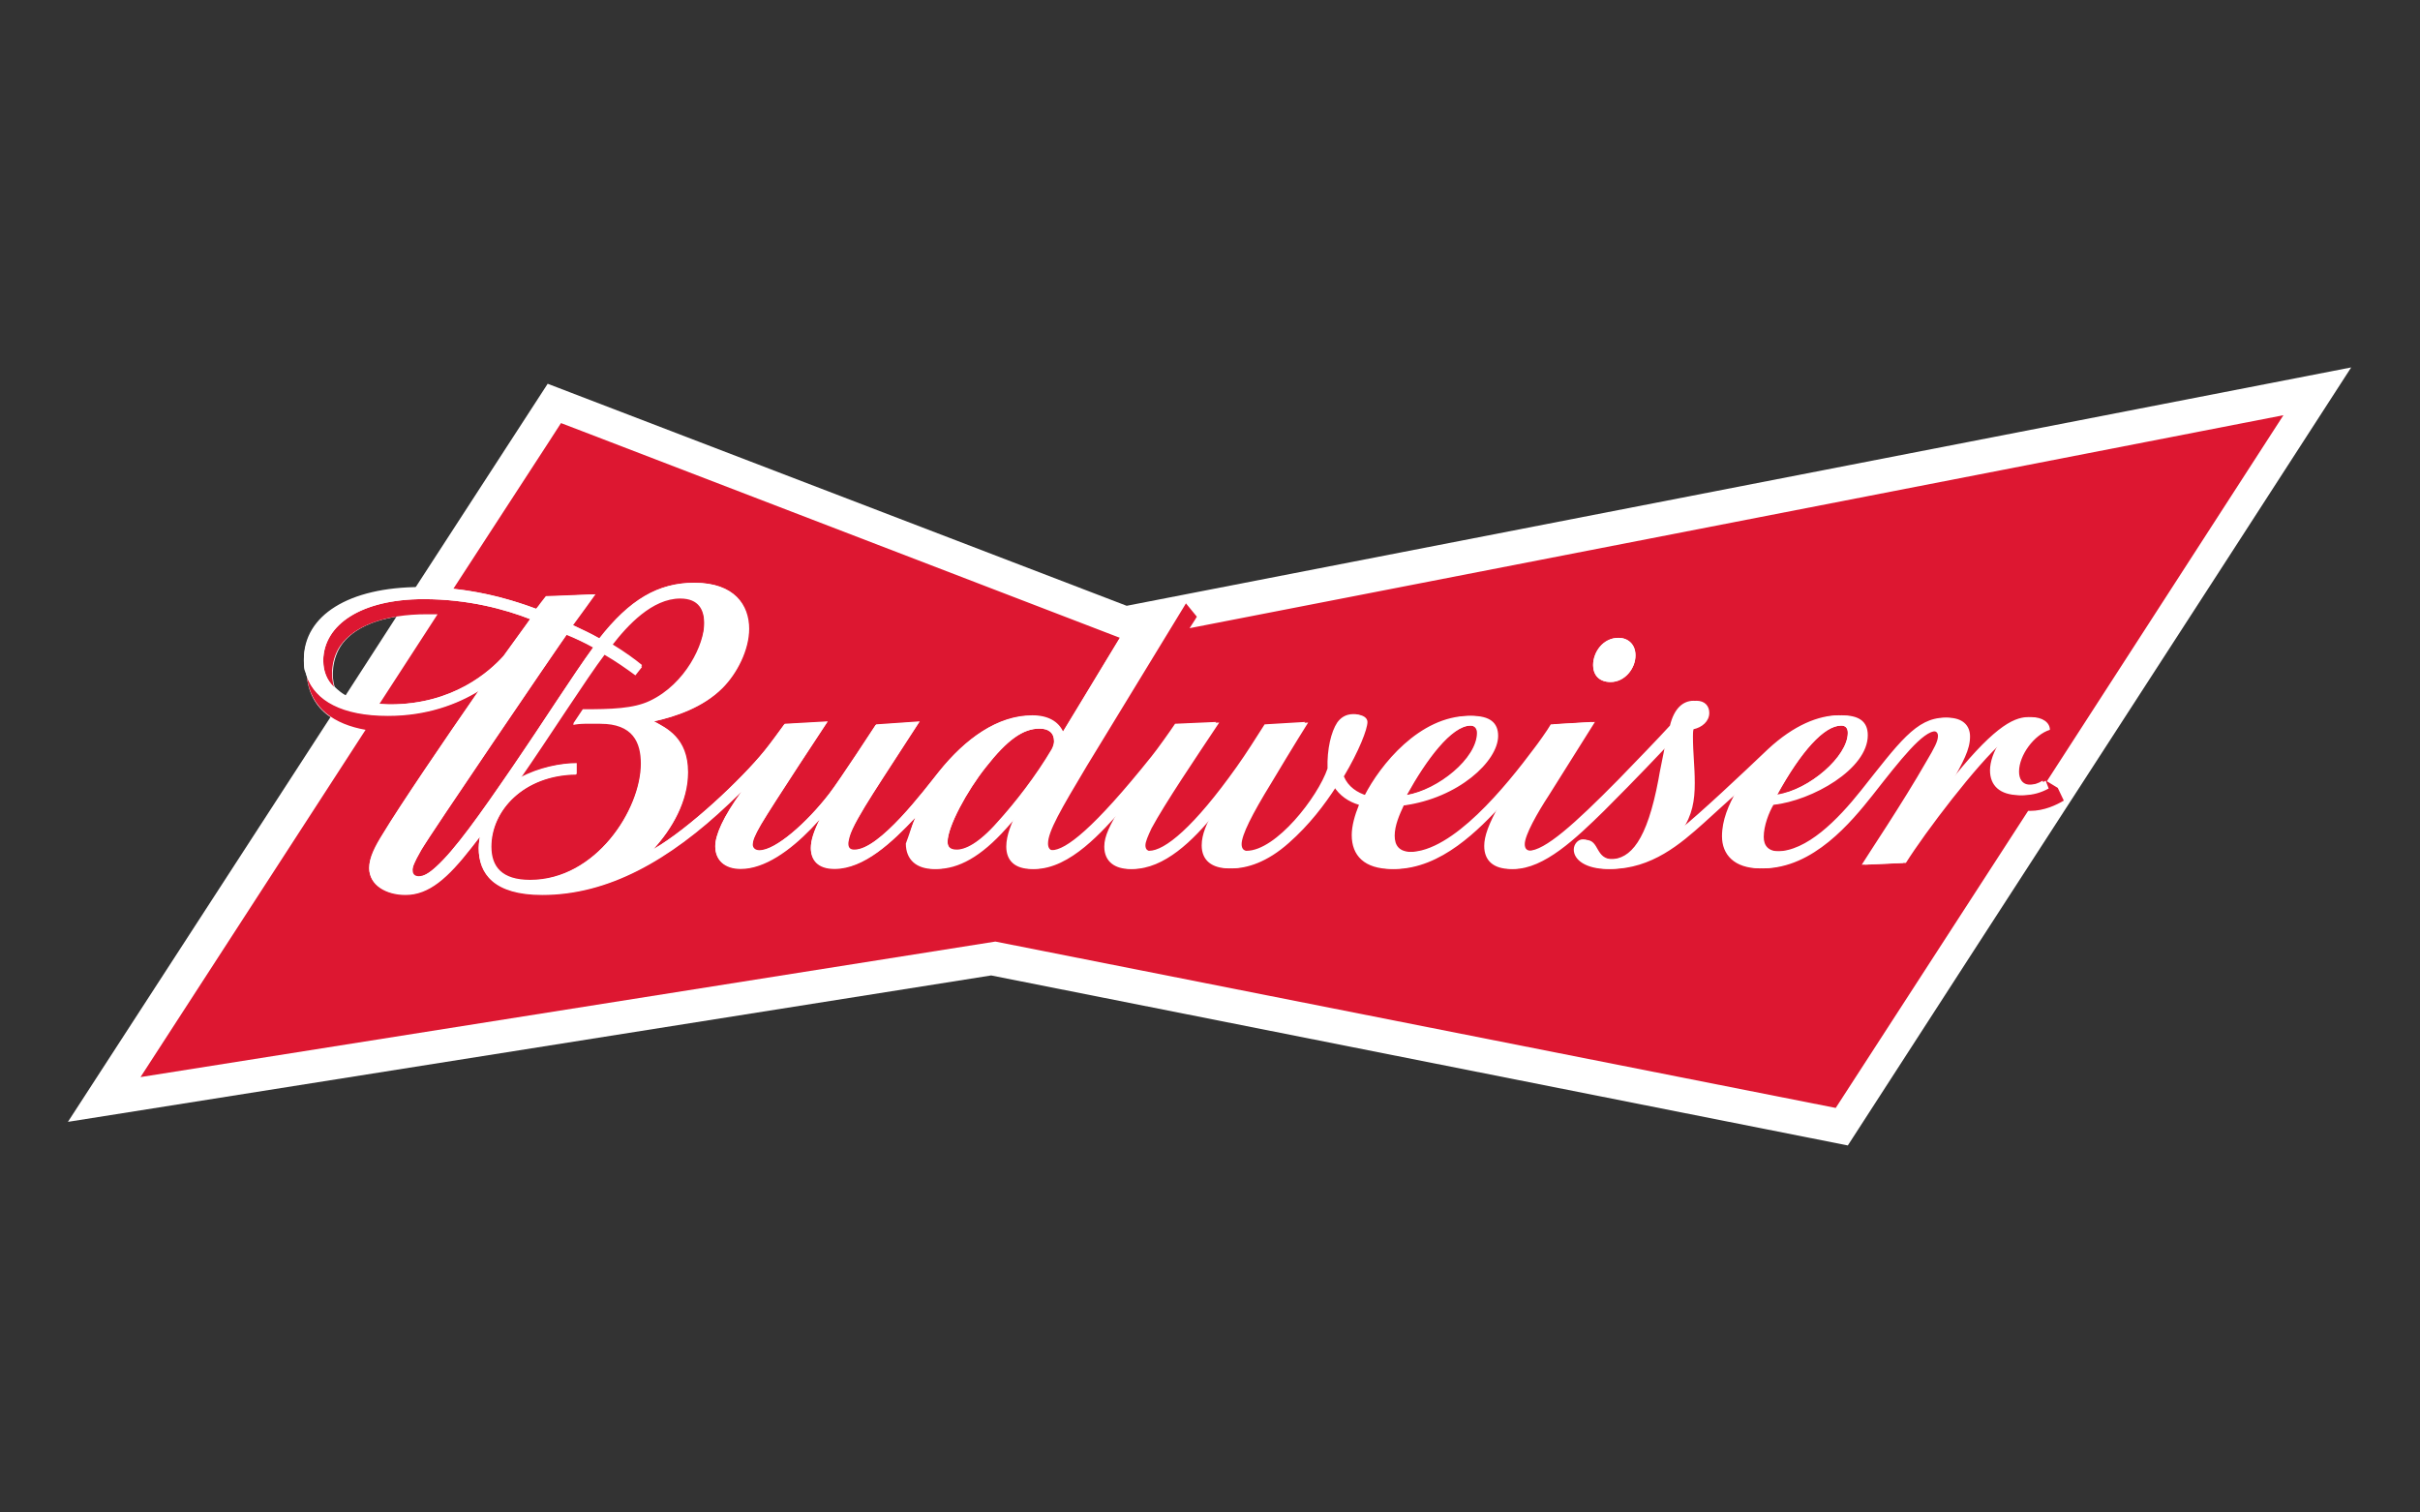
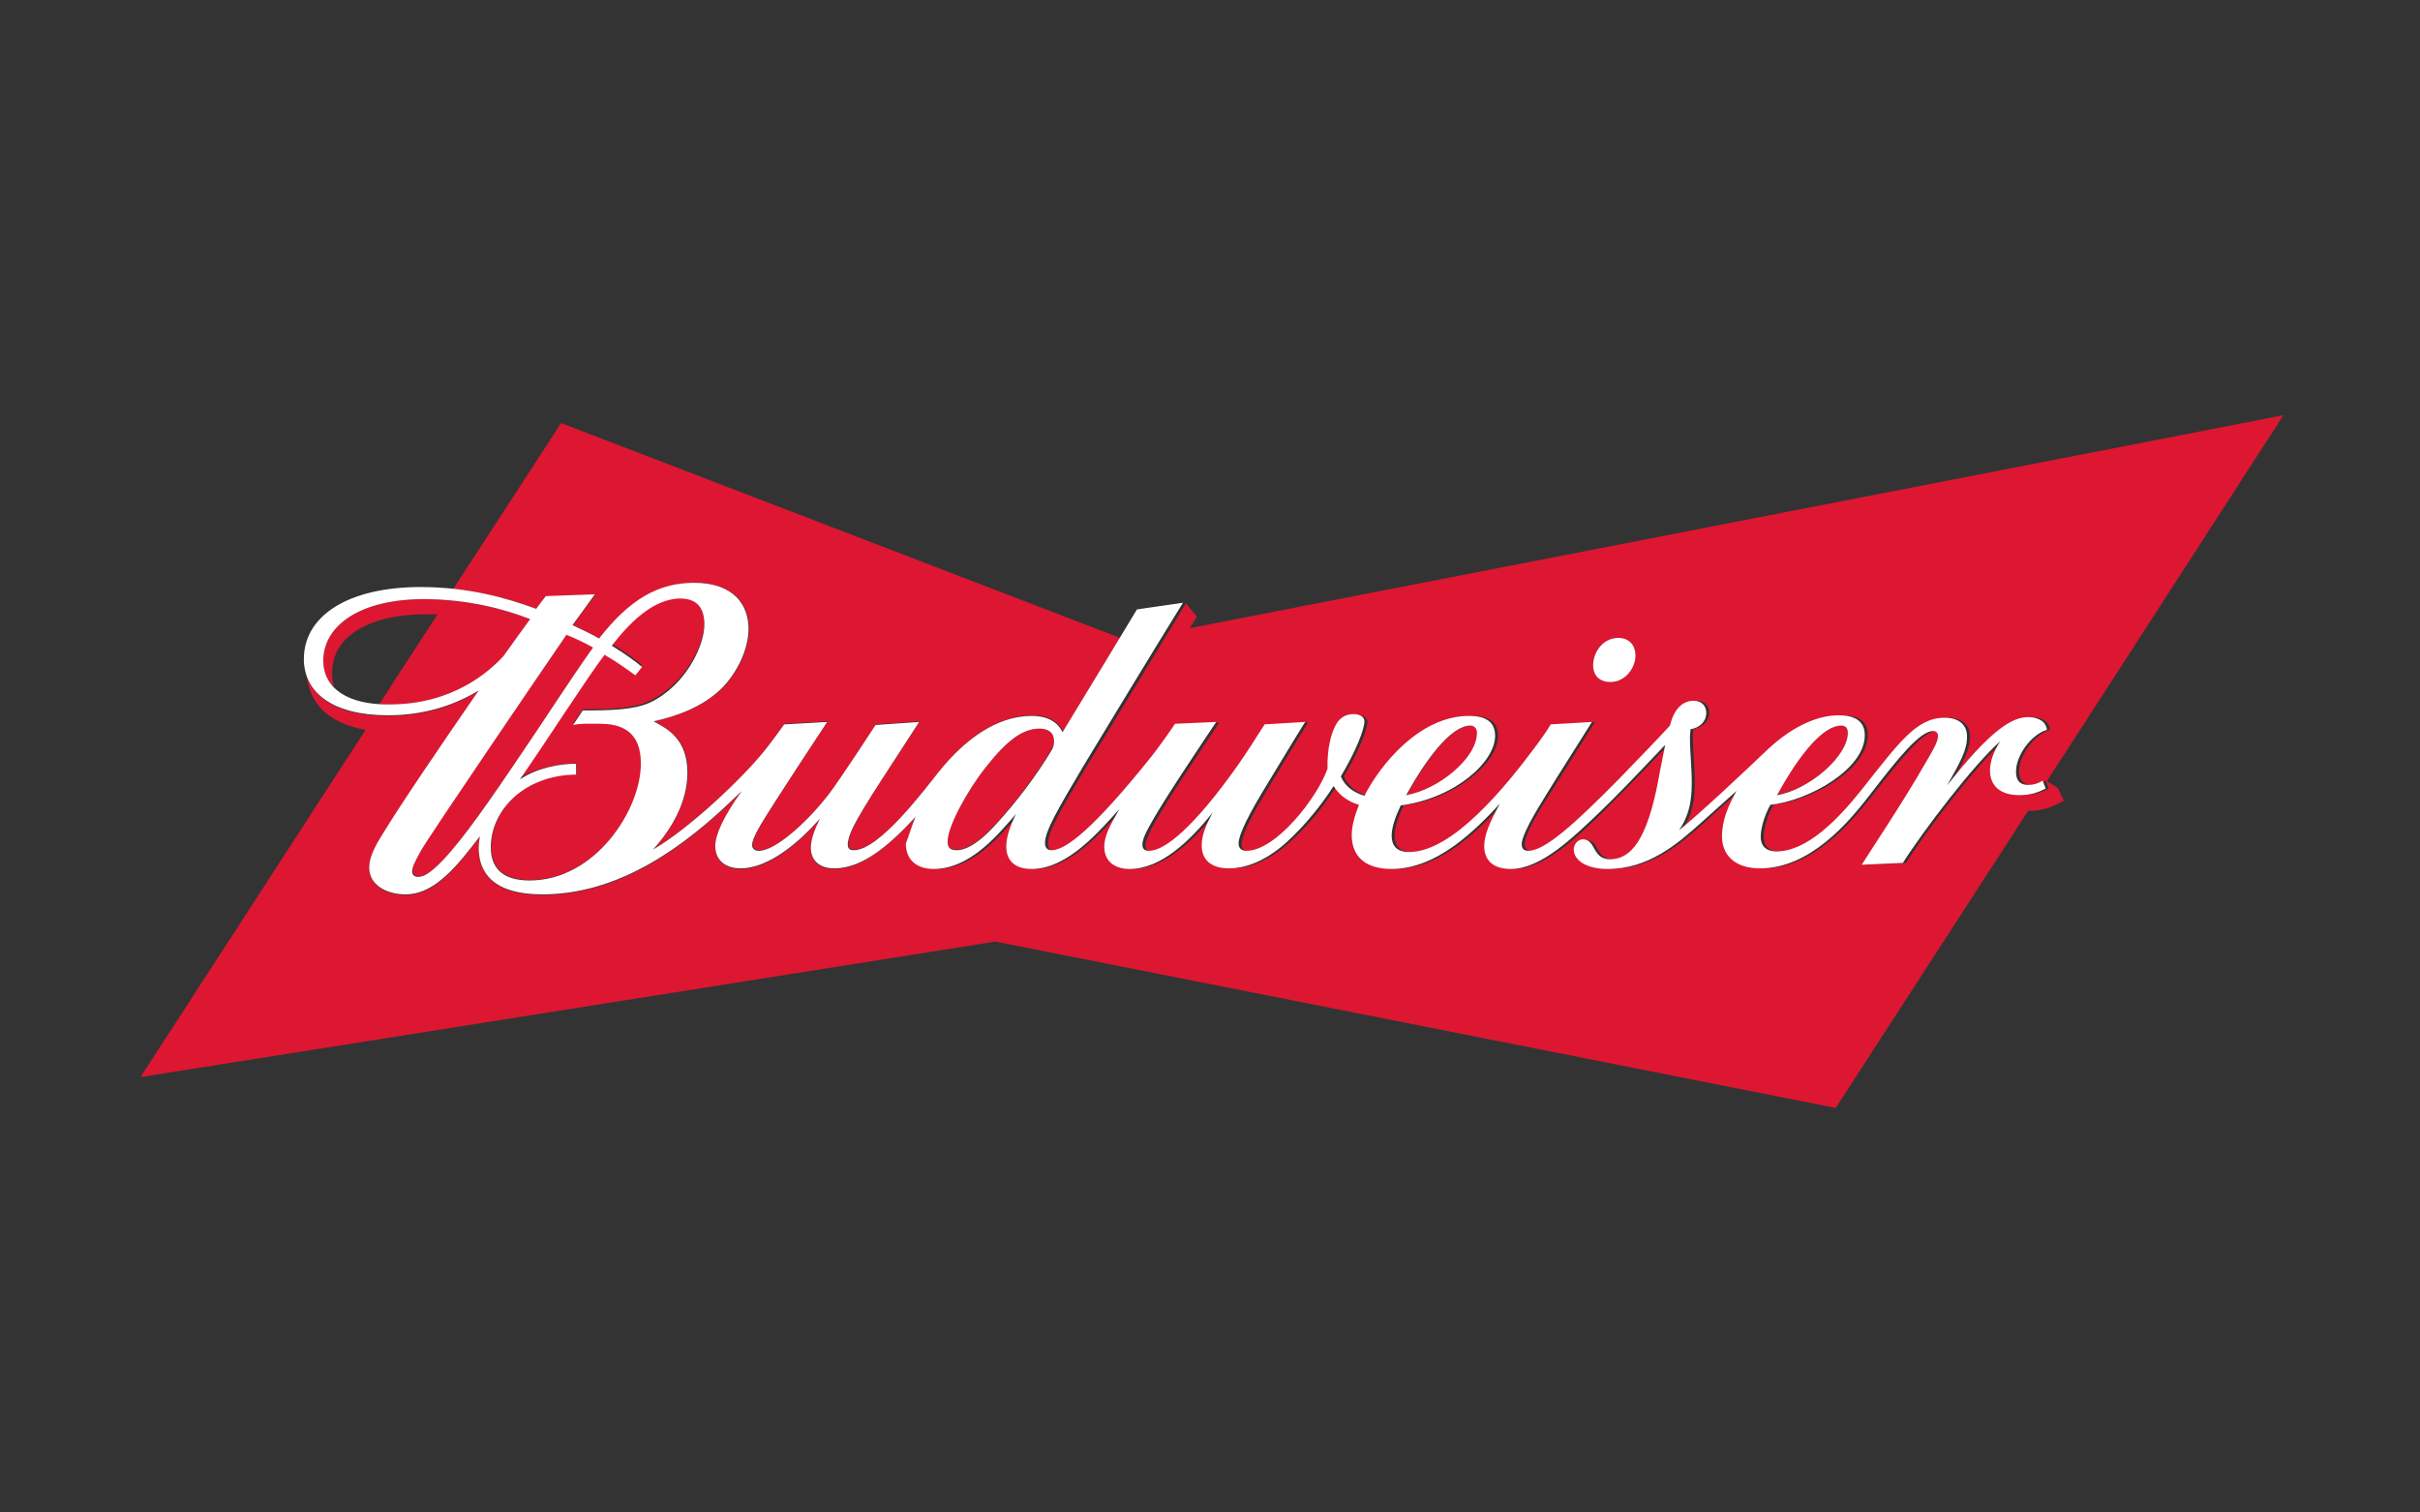
<svg xmlns="http://www.w3.org/2000/svg" version="1.1" id="Layer_1" x="0px" y="0px" width="400px" height="250px" viewBox="0 0 400 250" style="enable-background:new 0 0 400 250;" xml:space="preserve">
  <rect x="0" y="0" width="400" height="250" fill="#333333" stroke="none" />
  <style type="text/css">
	.st0{fill:#FFFFFF;}
	.st1{fill:#DD1731;}
</style>
  <g id="layer1" transform="translate(1568.826,-75.268)">
-     <path id="path2641" class="st0" d="M-1503.3,177.2l-8.4,13c-0.7-0.4-1.3-0.9-1.8-1.4c-0.6-1.7-0.4-4.7,1.1-6.9   C-1510.8,179.6-1507.7,177.9-1503.3,177.2 M-1518.1,187.1c0.3,3.1,1.8,5.3,3.9,6.7l-43.4,66.9l152.6-24.2l141.6,28.1   c27.7-42.9,55.5-85.7,83.2-128.6l-202.4,39.4l-95.7-36.7l-22,33.9c-11.3,0.3-18.3,4.9-18.3,11.9c0,0,0,1.1,0.1,1.5   C-1518.3,186.3-1518.1,187.1-1518.1,187.1" />
    <path id="path2643" class="st1" d="M-1513.6,188.8L-1513.6,188.8c-0.6-1.7-0.5-4.7,1.1-6.9c2.3-3.2,7.3-5.1,14.2-5.1   c0.6,0,1.2,0,1.8,0l-9.6,14.8c0.6,0,1.2,0.1,1.8,0.1c10.5,0,16.5-5.5,18.7-8c0,0,4.4-6,4.4-6.1c-4.1-1.6-10.2-3.3-17.6-3.3   c-10.3,0-16.5,4.2-16.6,10.1C-1515.4,186.2-1514.8,187.7-1513.6,188.8L-1513.6,188.8z M-1298.5,183.6c0-1.9-1.3-2.9-2.8-2.9   c-2.6,0-4.2,2.4-4.2,4.5c0,1.6,1,2.8,2.9,2.8C-1300.3,188-1298.5,185.8-1298.5,183.6 M-1518.1,187.1c1.4,4,5.8,6.5,13.4,6.5   c6.4,0,11.4-1.9,15-4.1c-5.6,8-13.1,19.1-15.8,23.6c-1.3,2.2-2.3,4-2.3,5.7c0,2.8,2.8,4.4,6,4.4c3.9,0,7-2.8,10.9-7.8l1.4-1.8   c0,0-0.2,1-0.2,1.9c0,4.2,2.5,7.7,10.5,7.7c10.9,0,21-5.7,30.9-15.1l2.1-2c-3.2,4.3-4.4,7.3-4.4,9.1c0,2.3,1.6,3.7,4.2,3.7   c4,0,8.2-3.1,11.6-6.6l1.5-1.6c-1,2-1.5,3.5-1.5,4.8c0,1.9,1.1,3.4,3.9,3.4c4.9,0,9.5-4.4,13.4-8.5c-0.6,1.3-1.1,3-1.1,4.3   c0,2.6,1.7,4.2,4.6,4.2c3.6,0,7.3-2,11.5-6.7c0.5-0.6,1.4-1.5,2.1-2.4c-0.7,1.5-1.6,3.5-1.6,5.4c0,2.3,1.4,3.7,4.2,3.7   c5.9,0,11.3-6.4,14.5-9.9c-1.6,2.6-2.5,4.4-2.5,6.2c0,2.6,1.9,3.7,4.2,3.7c5.2,0,10-4.7,13.7-9.3c-0.9,1.8-1.8,3.5-1.8,5.4   c0,2.5,1.7,3.8,4.5,3.8c2.5,0,5.8-1,9.4-4.2c3.4-3,5.9-6.3,7.9-9.4c0.9,1.6,2.4,2.5,4.2,3.1c-0.7,1.7-1.2,3.5-1.2,5   c0,3.3,2.1,5.6,6.6,5.6c7.7,0,14-6.6,17.9-10.8c-1.9,3.3-2.6,5.3-2.6,6.9c0,2.4,1.6,3.9,4.4,3.9c5,0,10.3-5.1,14.9-9.6   c1.6-1.6,5.3-5.3,10.6-10.9c-0.4,1.7-0.9,4.4-1.1,5.7c-1.8,10.1-4.6,13.2-8,13.2c-3,0-2.2-3.2-4.5-3.2c-0.9,0-1.5,0.7-1.5,1.6   c0,1.7,2,3.2,5.6,3.2c6.8,0,11.6-4.2,15.4-7.6c1.9-1.7,3.8-3.5,5.9-5.3c-1.3,2.3-2.4,4.8-2.4,7.5c0,3,2,5.3,6.3,5.3   c8.3,0,14.6-7.7,18.1-12.1c4.7-6,8.3-10.6,10.5-10.6c0.5,0,0.8,0.3,0.8,0.8c0,0.9-0.7,2.1-1.9,4.2c-4,7-9.8,15.6-10.7,17.1l6.8-0.3   c3.2-5.1,11.8-16.4,16.1-20.1c-1.1,1.5-1.7,3.3-1.7,4.8c0,2.5,1.6,4.1,4.9,4.1c1.7,0,3-0.4,4.3-1.1l-0.5-1.3   c-0.8,0.5-1.6,0.7-2.4,0.7c-1.5,0-2-1-2-2.2c0-2.7,2.5-6.1,5.1-6.9c0-1.2-1.2-2.1-3.1-2.1c-2.6,0-6.1,2-13.4,11.3   c2.2-4,3.3-5.9,3.3-8.1c0-1.8-1.2-3.1-3.7-3.1c-4.7,0-7.6,4.2-13.8,12c-3.9,4.9-9,10.1-14,10.1c-1.8,0-2.6-0.9-2.6-2.4   c0-1.9,0.9-4.1,1.6-5.3c6.4-0.7,15.6-5.9,15.6-11.5c0-2.4-1.6-3.3-4.3-3.3c-3.3,0-7.4,1.6-11.7,5.6c-4.2,3.9-11.2,10.5-14.7,13.4   c1.7-2.5,2.1-4.9,2.1-7.8c0-2.8-0.3-4.9-0.3-7.7c0-0.3,0-0.9,0.1-1.2c1.4-0.3,2.6-1.3,2.6-2.7c0-1.1-0.7-2-2.1-2   c-1.7,0-3.2,1.3-3.9,4.1c-2.1,2.3-5.5,5.8-8.5,8.9c-7.2,7.4-12.2,11.8-14.9,11.8c-0.7,0-1.1-0.3-1.1-1.1c0-1.5,2.1-5.2,4-8.1   c0,0,1.9-3,7.6-12.1l-6.8,0.4c-0.5,0.9-2.4,3.4-2.7,3.9c-4.7,6.2-13.5,17.2-20.7,17.2c-2.2,0-2.9-1.1-2.9-2.7c0-1.7,0.8-3.5,1.5-5   c9-1.2,15.6-7.3,15.6-11.5c0-2.2-1.4-3.3-4.3-3.3c-8.1,0-14.6,8.1-17.3,13.2c-1.7-0.5-3.2-1.5-3.9-3.2c2.5-4.2,3.9-7.8,3.9-9   c0-0.7-0.8-1.2-1.8-1.2c-1.4,0-2.2,0.7-2.7,1.4c-1,1.5-1.7,4.4-1.6,7.6c-1.6,4.7-8.5,13.6-13.4,13.6c-0.9,0-1.3-0.4-1.3-1.2   c0-1.5,1.7-4.9,4.9-10.1c0.4-0.7,4.2-7,6.1-10l-6.7,0.4c-1.6,2.5-2.9,4.6-4.6,7c-7.1,10-11.9,13.9-14.5,13.9c-0.7,0-1.1-0.3-1.1-1   c0-0.6,0.4-1.5,1-2.8c2.2-4.1,7.4-11.8,11.2-17.5l-6.8,0.3c-0.8,1.2-3,4.3-3.9,5.4c-9.6,12-14.1,15.5-16.5,15.5   c-0.8,0-1.1-0.5-1.1-1.2c0-2,2.1-5.6,6.4-12.8l16.4-26.9l1.8,2.2c0,0-0.4,0.7-1.2,1.9l180.8-35.2l-39.1,60.5l1.8,1.1l1,2.1   c-1.2,0.7-3.2,1.7-5.6,1.7c-0.1,0-0.2,0-0.3,0l-31.8,49.1l-138.9-27.5l-141.3,22.4l37.2-57.4   C-1513.5,195-1517.5,192.4-1518.1,187.1L-1518.1,187.1z M-1478.5,173.9l8.1-0.4c-0.7,1-2.1,2.9-3.7,5.1c1.5,0.7,3,1.4,4.4,2.2   c5-6.4,9.7-9.2,15.7-9.2c6.6,0,9,3.7,9,7.6c0,3.5-2,7.4-4.4,9.8c-3.2,3.2-7.7,4.7-11.3,5.5c2,1.1,5.6,2.7,5.6,8.4   c0,4.8-2.6,9.3-5.7,12.7c5.9-3.4,14.6-11.6,18.4-16.3c0.9-1.1,2.5-3.3,3.3-4.4l7.1-0.4c0,0-9,13.6-11,17c-1.1,1.9-1.4,2.7-1.4,3.4   c0,0.4,0.3,0.9,1.1,0.9c2.7,0,7.9-4.6,11.6-9.4c1.7-2.2,7.7-11.4,7.7-11.4l7.2-0.5c-5.8,8.9-7.7,11.9-7.7,11.9   c-1.9,3-3.5,5.7-3.9,7.2c-0.1,0.4-0.2,0.8-0.2,1.1c0,0.7,0.3,1,1,1c4.2,0,11.6-9.9,14-12.9c4.4-5.5,9.7-9.3,15.4-9.3   c2.6,0,4.3,1,5.1,2.7c2.3-3.7,6.5-10.8,9.4-15.5l-89-34.2l-3.4-1.3l-2,3.1l-15.8,24.3c5.5,0.6,10,1.9,13.7,3.3   C-1479.5,175.2-1479,174.5-1478.5,173.9 M-1473.5,201.4v1.8c-8.7,0.1-14.1,6-14.1,12c0,3.3,1.7,5.5,6.4,5.5   c10.9,0,18.4-11.7,18.4-19.3c0-3.5-1.3-6.6-6.7-6.6h-2.6c-0.9,0-1.6,0.1-2,0.1l1.6-2.4c4.7,0,8.4-0.1,11.1-1.4   c5.9-2.8,9-9.4,9-12.9c0-2.4-0.9-4.3-4-4.3c-4.6,0-8.7,4.4-11.3,7.8c2.3,1.4,3.9,2.6,5,3.5l-1.1,1.4c-1.5-1.2-3.2-2.3-5.1-3.4   c-2.9,3.8-9.4,14-14,20.6C-1479.8,202.1-1476,201.4-1473.5,201.4 M-1324.6,196.4c0-0.7-0.4-1.2-1.1-1.2c-3.2,0-7.4,5.7-10.6,11.5   C-1331,205.9-1324.6,200.6-1324.6,196.4 M-1263.4,196.4c0-0.7-0.3-1.2-1.1-1.2c-2.8,0-6.6,4.2-10.6,11.4   C-1269.7,205.8-1263.4,200.3-1263.4,196.4 M-1410.7,215.7c1.4,0,3.6-1,6.7-4.5c3-3.3,6.4-7.7,9-12.1c0.2-0.4,0.4-0.9,0.4-1.3   c0-1.4-0.9-2.1-2.4-2.1c-2.7,0-5.3,1.8-8.9,6.4c-3.1,3.9-6.3,9.8-6.3,12.3C-1412.2,215-1412,215.7-1410.7,215.7 M-1499.2,215.7   c1.4-2.4,22.4-33.3,24.1-35.6c1.5,0.7,2.9,1.4,4.4,2.1c-3.4,4.6-8.3,12.4-13.3,19.7c-5.6,8.1-9.6,13.8-12.7,16.6   c-1.2,1.1-2.1,1.6-2.9,1.6c-0.7,0-1-0.4-1-0.9C-1500.7,218.6-1500.4,217.8-1499.2,215.7" />
    <path id="path2645" class="st0" d="M-1474.1,195.1l1.6-2.4c4.7,0,8.4-0.1,11.1-1.3c5.9-2.8,9-9.4,9-12.9c0-2.4-0.9-4.3-4-4.3   c-4.6,0-8.7,4.4-11.3,7.8c2.3,1.4,3.9,2.6,5,3.5l-1.1,1.4c-1.5-1.1-3.2-2.3-5.1-3.4c-2.9,3.8-9.4,14-14,20.6c3-2,6.8-2.6,9.3-2.6   v1.8c-8.7,0.1-14.1,6-14.1,12c0,3.3,1.8,5.5,6.4,5.5c10.9,0,18.4-11.7,18.4-19.3c0-3.5-1.3-6.6-6.7-6.6h-2.6   C-1472.9,194.9-1473.7,195-1474.1,195.1 M-1484.1,202c5-7.3,9.9-15,13.3-19.7c-1.4-0.8-2.9-1.5-4.4-2.1c-1.6,2.3-22.6,33.1-24,35.6   c-1.2,2.1-1.5,2.9-1.5,3.5c0,0.5,0.3,0.9,1,0.9c0.8,0,1.7-0.5,2.9-1.6C-1493.7,215.8-1489.6,210.1-1484.1,202 M-1485.6,183.7   c0,0,4.3-6,4.4-6.1c-4.1-1.6-10.2-3.3-17.6-3.3c-10.3,0-16.5,4.2-16.6,10.1c0,4.6,4,7.4,11,7.3   C-1493.9,191.7-1487.9,186.2-1485.6,183.7 M-1417.5,210.3c-3.9,4.2-8.5,8.5-13.4,8.5c-2.8,0-3.9-1.6-3.9-3.4c0-1.3,0.5-2.8,1.5-4.8   l-1.5,1.6c-3.4,3.5-7.7,6.6-11.6,6.6c-2.6,0-4.2-1.4-4.2-3.7c0-1.8,1.3-4.8,4.4-9.1l-2.1,2c-9.9,9.4-20,15.1-30.9,15.1   c-8,0-10.5-3.5-10.5-7.7c0-0.9,0.2-1.9,0.2-1.9l-1.4,1.8c-3.9,5-7.1,7.8-10.9,7.8c-3.2,0-6-1.6-6-4.4c0-1.7,0.9-3.5,2.3-5.7   c2.7-4.5,10.2-15.5,15.8-23.6c-3.6,2.2-8.6,4.1-15,4.1c-9.2,0-13.9-3.8-13.9-9.3c0-7.2,7.4-11.9,19.3-11.9c7.9,0,14.2,1.8,19.1,3.6   c0.6-0.8,1.1-1.5,1.6-2.1l8.1-0.3c-0.7,1-2.1,2.9-3.7,5.1c1.5,0.7,3,1.4,4.4,2.2c5-6.4,9.7-9.2,15.7-9.2c6.6,0,9,3.7,9,7.6   c0,3.5-2,7.4-4.4,9.8c-3.2,3.2-7.7,4.7-11.3,5.5c2,1.1,5.6,2.7,5.6,8.5c0,4.8-2.6,9.3-5.7,12.7c5.9-3.4,14.6-11.6,18.4-16.3   c0.9-1.1,2.5-3.3,3.3-4.4l7.1-0.4c0,0-9,13.6-11,17c-1.1,1.9-1.4,2.7-1.4,3.4c0,0.4,0.3,0.9,1.1,0.9c2.7,0,7.9-4.6,11.6-9.4   c1.7-2.2,7.7-11.4,7.7-11.4l7.2-0.5c-5.8,8.9-7.7,11.9-7.7,11.9c-1.9,3-3.5,5.7-3.9,7.2c-0.1,0.4-0.2,0.8-0.2,1.1c0,0.7,0.3,1,1,1   c4.2,0,11.6-9.9,14-12.9c4.4-5.5,9.7-9.3,15.4-9.3c2.6,0,4.3,1,5.1,2.7c3.6-5.9,12.3-20.3,12.3-20.3l7.6-1.1   c-5.4,8.7-15.6,25.6-16.4,26.9c-4.2,7.1-6.4,10.8-6.4,12.8c0,0.7,0.3,1.2,1.1,1.2c2.3,0,6.9-3.5,16.5-15.5c0.9-1.1,3.1-4.2,3.9-5.4   l6.8-0.3c-3.8,5.7-9,13.4-11.2,17.5c-0.7,1.3-1,2.1-1,2.8c0,0.7,0.4,1,1.1,1c2.6,0,7.4-3.9,14.5-13.9c1.7-2.4,3-4.5,4.6-7l6.7-0.4   c-1.9,3-5.7,9.4-6.1,10c-3.2,5.2-4.9,8.6-4.9,10.1c0,0.7,0.4,1.2,1.3,1.2c4.9,0,11.8-8.9,13.4-13.6c-0.1-3.2,0.6-6.1,1.6-7.6   c0.5-0.7,1.3-1.4,2.7-1.4c1.1,0,1.8,0.5,1.8,1.2c0,1.3-1.4,4.9-3.9,9.1c0.7,1.7,2.2,2.7,3.9,3.2c2.6-5.1,9.1-13.2,17.3-13.2   c2.9,0,4.3,1.1,4.3,3.3c0,4.3-6.6,10.3-15.6,11.5c-0.7,1.5-1.5,3.4-1.5,5c0,1.5,0.7,2.7,2.9,2.7c7.2,0,16-10.9,20.7-17.2   c0.4-0.5,2.2-3,2.7-3.9l6.8-0.4c-5.7,9-7.6,12.1-7.6,12.1c-1.8,2.9-4,6.6-4,8.1c0,0.8,0.4,1.1,1.1,1.1c2.7,0,7.6-4.4,14.9-11.8   c3-3.1,6.4-6.6,8.5-8.9c0.7-2.9,2.2-4.1,3.9-4.1c1.4,0,2.1,0.9,2.1,2c0,1.5-1.2,2.5-2.6,2.7c0,0.3-0.1,0.9-0.1,1.2   c0,2.7,0.3,4.9,0.3,7.7c0,2.9-0.4,5.3-2.1,7.8c3.5-2.8,10.5-9.4,14.7-13.4c4.3-4,8.4-5.6,11.7-5.6c2.7,0,4.3,1,4.3,3.3   c0,5.6-9.2,10.8-15.6,11.5c-0.7,1.2-1.6,3.5-1.6,5.3c0,1.5,0.9,2.4,2.6,2.4c5,0,10.1-5.2,14-10.1c6.2-7.8,9.1-12,13.8-12   c2.5,0,3.7,1.3,3.7,3.1c0,2.3-1.1,4.2-3.3,8.1c7.3-9.3,10.8-11.3,13.4-11.3c1.9,0,3,0.9,3.1,2.1c-2.6,0.8-5.1,4.2-5.1,6.9   c0,1.2,0.4,2.2,2,2.2c0.9,0,1.6-0.2,2.4-0.7l0.5,1.3c-1.3,0.7-2.6,1.1-4.3,1.1c-3.3,0-4.9-1.6-4.9-4.1c0-1.4,0.6-3.2,1.7-4.8   c-4.3,3.7-12.9,15-16.1,20.1l-6.8,0.3c0.9-1.5,6.7-10.1,10.7-17.1c1.3-2.2,1.9-3.3,1.9-4.2c0-0.5-0.3-0.8-0.8-0.8   c-2.2,0-5.8,4.5-10.5,10.6c-3.4,4.4-9.8,12.1-18.1,12.1c-4.3,0-6.3-2.3-6.3-5.3c0-2.7,1.1-5.2,2.4-7.5c-2.1,1.9-4,3.6-5.9,5.3   c-3.8,3.4-8.6,7.6-15.4,7.6c-3.6,0-5.6-1.5-5.6-3.2c0-0.9,0.7-1.7,1.5-1.7c2.2,0,1.5,3.3,4.5,3.3c3.4,0,6.1-3.1,8-13.2   c0.2-1.3,0.8-4,1.1-5.7c-5.3,5.6-8.9,9.3-10.6,10.9c-4.6,4.4-9.9,9.6-14.9,9.6c-2.9,0-4.4-1.4-4.4-3.8c0-1.6,0.7-3.6,2.6-7   c-3.9,4.2-10.3,10.8-17.9,10.8c-4.5,0-6.6-2.2-6.6-5.6c0-1.5,0.5-3.3,1.2-5c-1.7-0.5-3.2-1.5-4.2-3.1c-2,3.1-4.6,6.4-7.9,9.4   c-3.6,3.2-6.9,4.2-9.4,4.2c-2.8,0-4.5-1.3-4.5-3.8c0-1.9,0.9-3.7,1.8-5.4c-3.7,4.6-8.5,9.3-13.7,9.3c-2.3,0-4.2-1.1-4.2-3.7   c0-1.8,1-3.6,2.5-6.2c-3.2,3.5-8.5,9.9-14.5,9.9c-2.8,0-4.2-1.4-4.2-3.7c0-1.9,0.9-3.9,1.6-5.4c-0.7,0.9-1.6,1.8-2.1,2.4   c-4.2,4.7-7.9,6.7-11.5,6.7c-2.8,0-4.6-1.5-4.6-4.2C-1418.6,213.4-1418.1,211.7-1417.5,210.3 M-1394.9,199.1   c0.2-0.4,0.3-0.9,0.3-1.3c0-1.4-0.9-2.1-2.4-2.1c-2.7,0-5.3,1.8-8.9,6.4c-3.1,3.9-6.3,9.8-6.3,12.3c0,0.7,0.2,1.4,1.5,1.4   c1.4,0,3.6-1,6.7-4.5C-1400.9,207.9-1397.5,203.5-1394.9,199.1 M-1336.4,206.7c5.3-0.9,11.7-6.1,11.7-10.3c0-0.7-0.4-1.2-1.1-1.2   C-1329,195.2-1333.2,200.9-1336.4,206.7 M-1275.1,206.7c5.3-0.9,11.7-6.4,11.7-10.3c0-0.7-0.3-1.2-1.1-1.2   C-1267.3,195.2-1271.1,199.4-1275.1,206.7 M-1305.5,185.2c0-2.1,1.6-4.5,4.2-4.5c1.5,0,2.8,1,2.8,2.9c0,2.2-1.8,4.4-4.1,4.4   C-1304.5,188-1305.5,186.9-1305.5,185.2" />
  </g>
</svg>